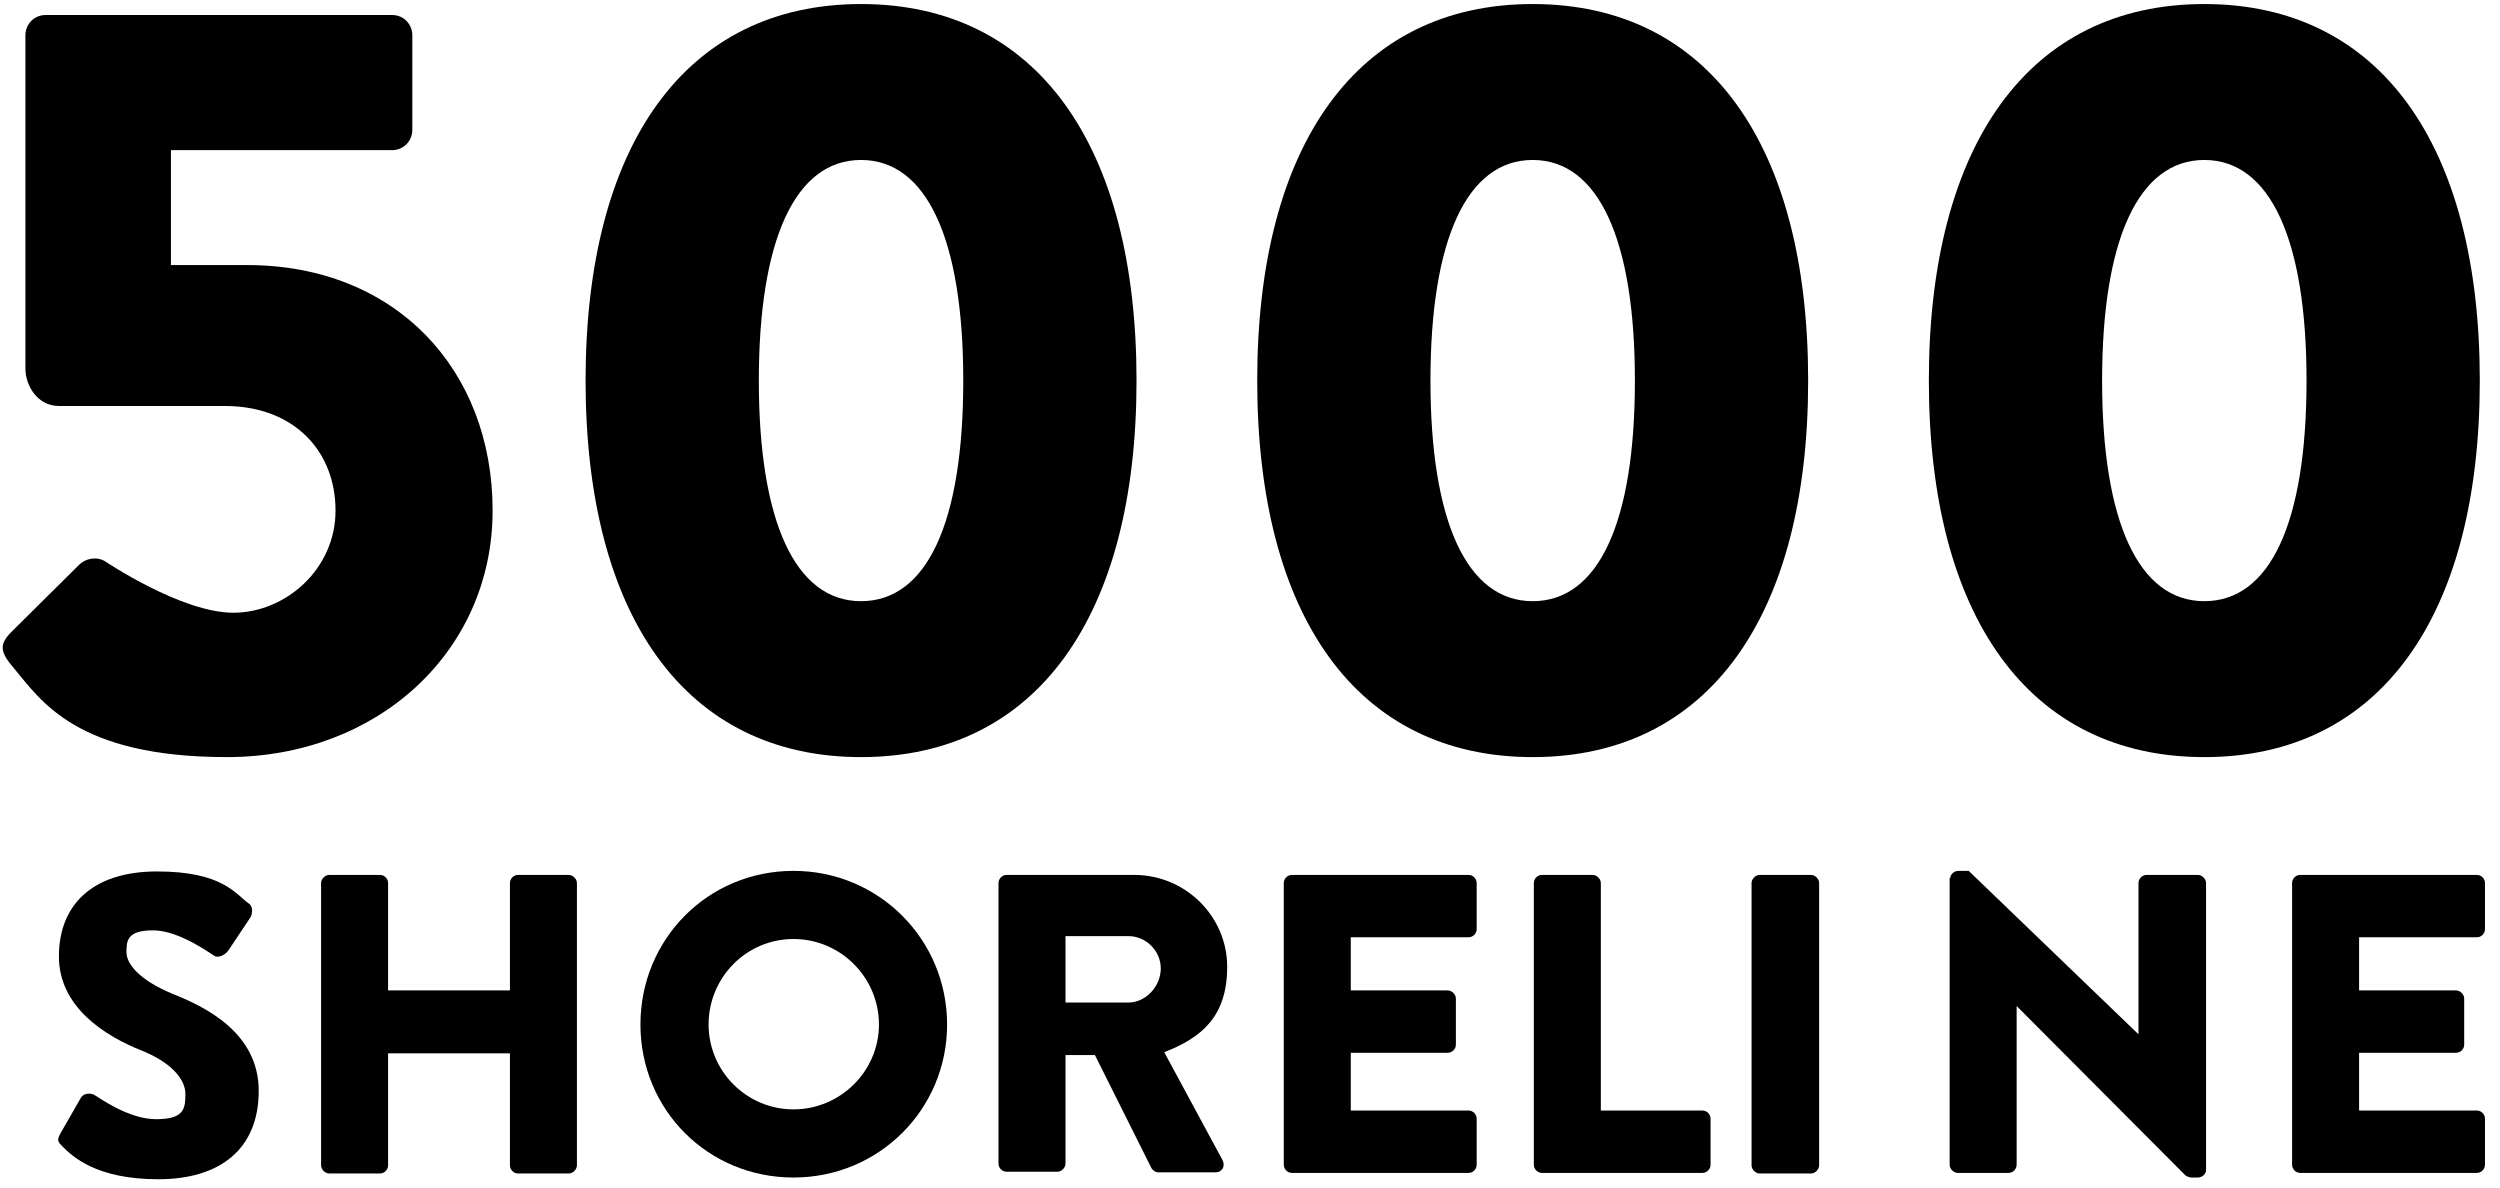
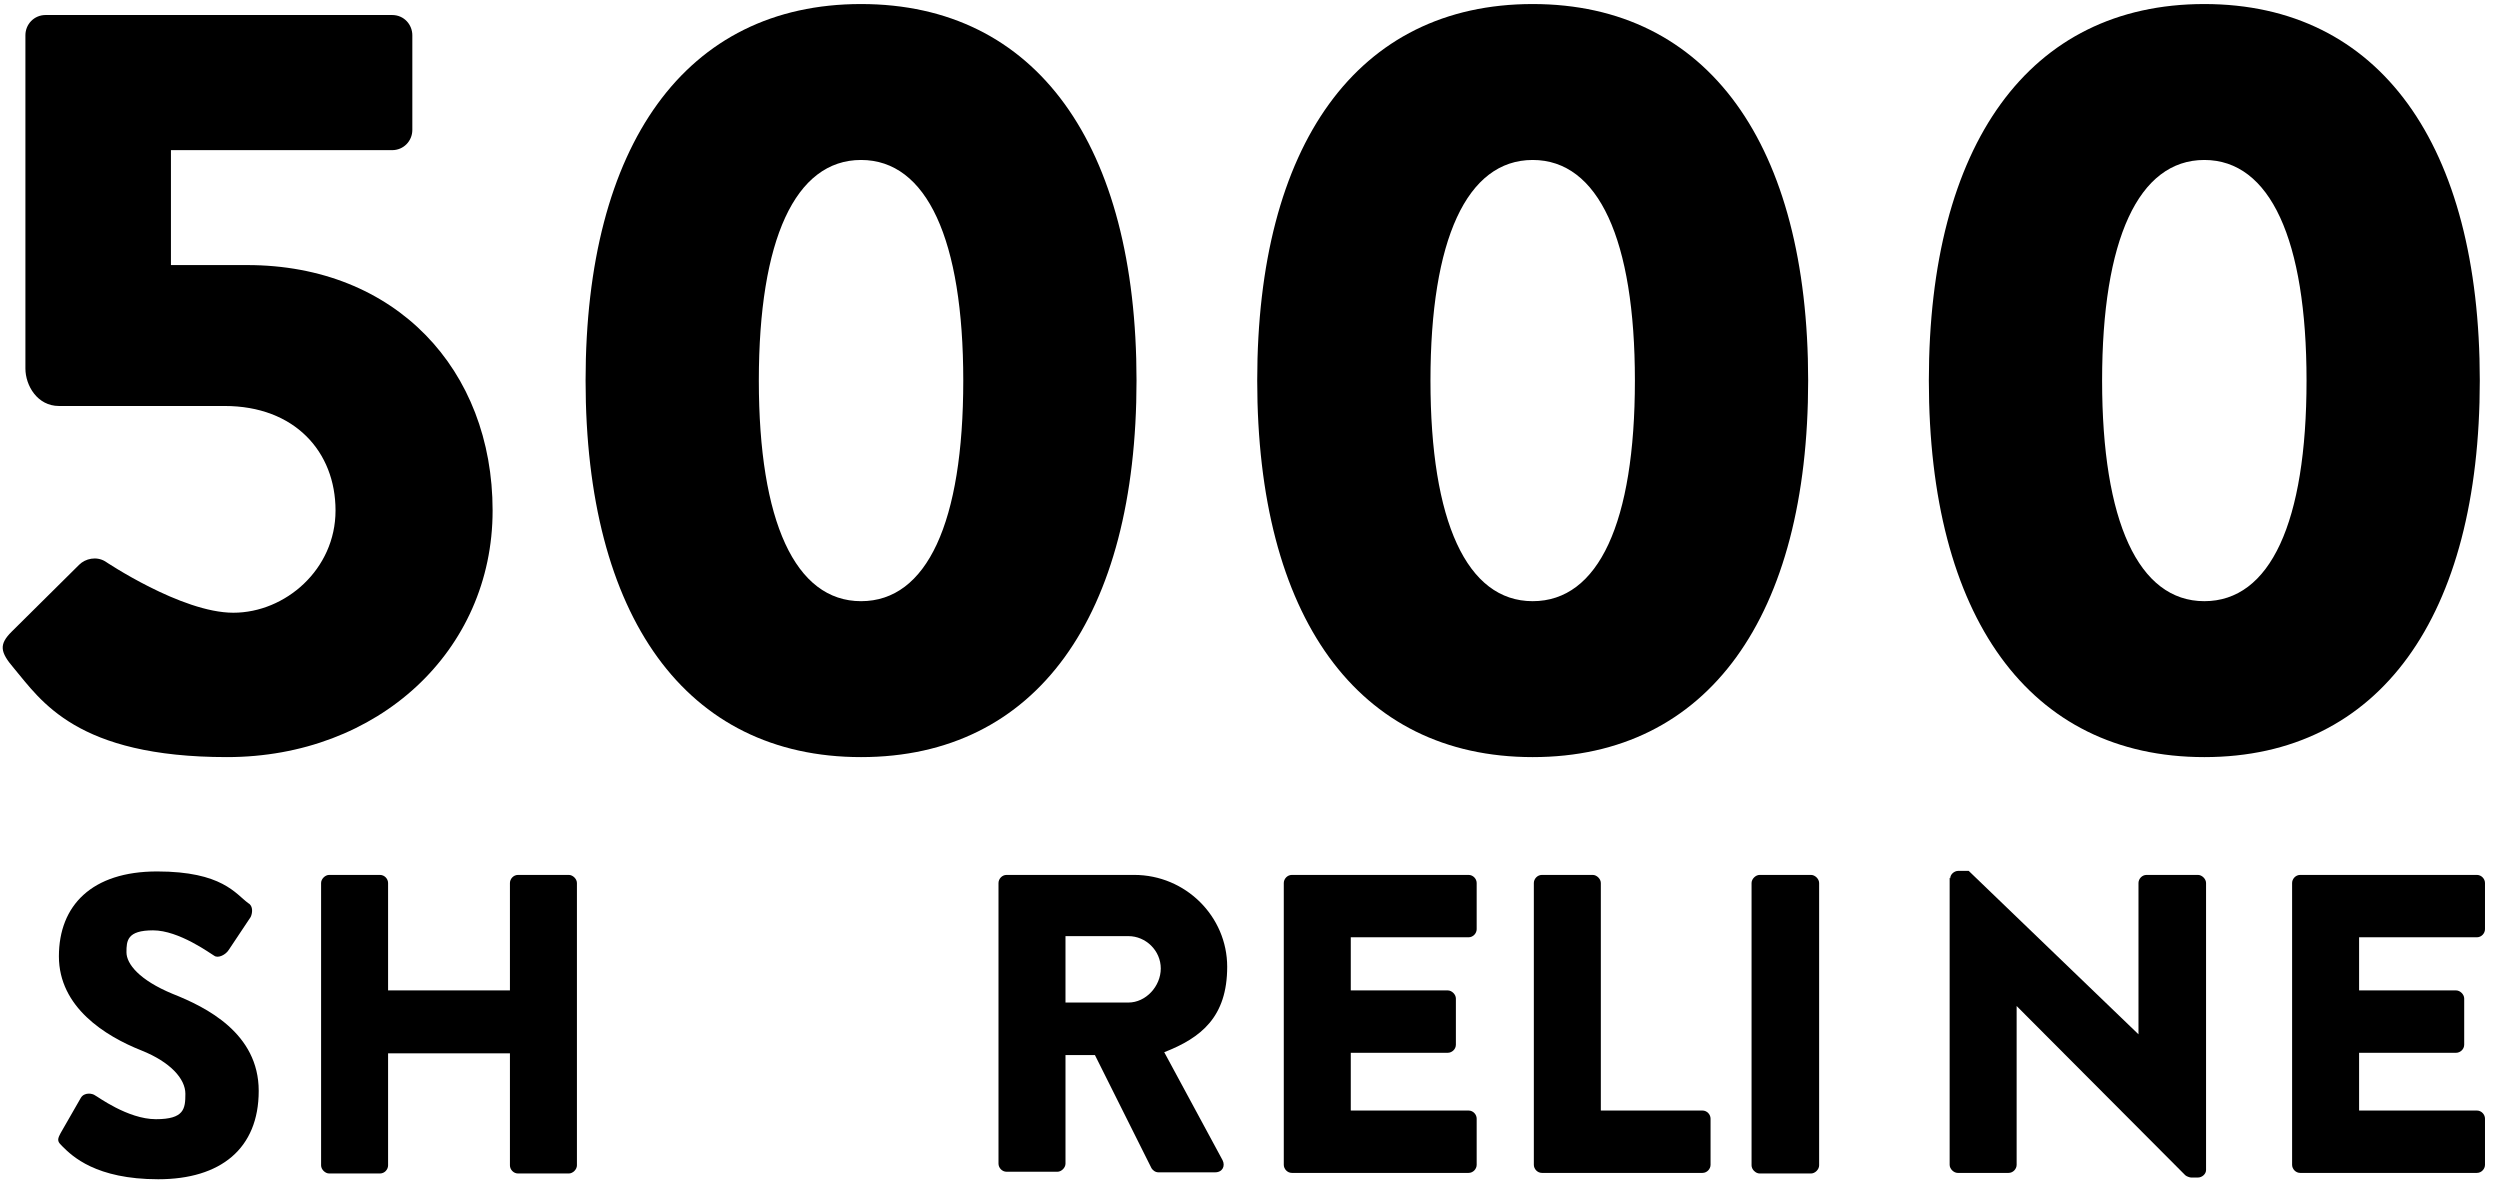
<svg xmlns="http://www.w3.org/2000/svg" id="Layer_1" data-name="Layer 1" version="1.1" viewBox="0 0 432.9 205.8">
  <defs>
    <style>
      .cls-1 {
        fill: #000;
        stroke-width: 0px;
      }

      .cls-2 {
        isolation: isolate;
      }
    </style>
  </defs>
  <g class="cls-2">
    <g class="cls-2">
      <path class="cls-1" d="M10.5,196.2l3.5-6.1c.6-1,2-.8,2.5-.4.3.1,5.6,4.1,10.5,4.1s5.1-1.8,5.1-4.4-2.6-5.5-7.6-7.5c-6.3-2.5-14.3-7.5-14.3-16.3s5.7-14.7,17-14.7,13.6,3.9,15.8,5.5c.9.5.7,1.8.4,2.4l-3.8,5.7c-.5.8-1.8,1.5-2.5,1-.7-.4-6.1-4.4-10.6-4.4s-4.6,1.8-4.6,3.8,2.2,4.8,8,7.2c5.8,2.3,14.9,6.8,14.9,16.8s-6.6,15.3-17.4,15.3-14.9-4-16.6-5.7c-.7-.7-1-1-.4-2.1Z" />
    </g>
    <g class="cls-2">
      <path class="cls-1" d="M55.6,152.9c0-.7.7-1.4,1.4-1.4h8.8c.8,0,1.4.7,1.4,1.4v18.6h21.1v-18.6c0-.7.6-1.4,1.4-1.4h8.8c.7,0,1.4.7,1.4,1.4v48.9c0,.7-.7,1.4-1.4,1.4h-8.8c-.8,0-1.4-.7-1.4-1.4v-19.4h-21.1v19.4c0,.7-.6,1.4-1.4,1.4h-8.8c-.7,0-1.4-.7-1.4-1.4v-48.9Z" />
    </g>
    <g class="cls-2">
-       <path class="cls-1" d="M137.4,150.8c14.8,0,26.6,11.9,26.6,26.6s-11.8,26.5-26.6,26.5-26.5-11.7-26.5-26.5,11.7-26.6,26.5-26.6ZM137.4,192.1c8.1,0,14.8-6.6,14.8-14.7s-6.6-14.8-14.8-14.8-14.7,6.7-14.7,14.8,6.6,14.7,14.7,14.7Z" />
      <path class="cls-1" d="M172.9,152.9c0-.7.6-1.4,1.4-1.4h22.1c8.9,0,16.1,7.2,16.1,15.9s-4.5,12.3-10.9,14.8l10.1,18.7c.5,1,0,2.1-1.3,2.1h-9.8c-.6,0-1-.4-1.2-.7l-9.8-19.6h-5.1v18.8c0,.7-.7,1.4-1.4,1.4h-8.8c-.8,0-1.4-.7-1.4-1.4v-48.9ZM195.4,173.6c3,0,5.6-2.8,5.6-5.9s-2.6-5.6-5.6-5.6h-10.9v11.5h10.9Z" />
      <path class="cls-1" d="M222.3,152.9c0-.7.6-1.4,1.4-1.4h30.6c.8,0,1.4.7,1.4,1.4v8c0,.7-.6,1.4-1.4,1.4h-20.4v9.2h16.8c.7,0,1.4.7,1.4,1.4v8c0,.8-.7,1.4-1.4,1.4h-16.8v10h20.4c.8,0,1.4.7,1.4,1.4v8c0,.7-.6,1.4-1.4,1.4h-30.6c-.8,0-1.4-.7-1.4-1.4v-48.9Z" />
      <path class="cls-1" d="M265.6,152.9c0-.7.6-1.4,1.4-1.4h8.8c.7,0,1.4.7,1.4,1.4v39.4h17.6c.8,0,1.4.7,1.4,1.4v8c0,.7-.6,1.4-1.4,1.4h-27.8c-.8,0-1.4-.7-1.4-1.4v-48.9Z" />
      <path class="cls-1" d="M303.3,152.9c0-.7.7-1.4,1.4-1.4h8.9c.7,0,1.4.7,1.4,1.4v48.9c0,.7-.7,1.4-1.4,1.4h-8.9c-.7,0-1.4-.7-1.4-1.4v-48.9Z" />
    </g>
    <g class="cls-2">
      <path class="cls-1" d="M337.7,152.1c0-.7.7-1.3,1.4-1.3h1.8l29.4,28.3h0v-26.2c0-.7.6-1.4,1.4-1.4h8.9c.7,0,1.4.7,1.4,1.4v49.7c0,.7-.7,1.3-1.4,1.3h-1.2c-.2,0-.8-.2-1-.4l-29.2-29.3h0v27.5c0,.7-.6,1.4-1.4,1.4h-8.8c-.7,0-1.4-.7-1.4-1.4v-49.7Z" />
    </g>
    <g class="cls-2">
      <path class="cls-1" d="M396.9,152.9c0-.7.6-1.4,1.4-1.4h30.6c.8,0,1.4.7,1.4,1.4v8c0,.7-.6,1.4-1.4,1.4h-20.4v9.2h16.8c.7,0,1.4.7,1.4,1.4v8c0,.8-.7,1.4-1.4,1.4h-16.8v10h20.4c.8,0,1.4.7,1.4,1.4v8c0,.7-.6,1.4-1.4,1.4h-30.6c-.8,0-1.4-.7-1.4-1.4v-48.9Z" />
    </g>
  </g>
  <g class="cls-2">
    <g class="cls-2">
      <path class="cls-1" d="M2,109.4l11.7-11.6c1.1-1.1,3-1.5,4.5-.6,0,0,13.2,8.9,22.2,8.9s17.7-7.5,17.7-17.7-7.1-18.1-19.2-18.1H10.2c-3.7,0-5.8-3.5-5.8-6.5V6.1c0-1.9,1.5-3.5,3.5-3.5h60c2.1,0,3.5,1.7,3.5,3.5v16.4c0,1.9-1.5,3.5-3.5,3.5H29.6v19.9h13.2c25.7,0,42.5,18.1,42.5,42.5s-19.9,42.7-46,42.7S7.1,121.3,2.4,115.7c-2.4-2.8-2.6-4.1-.4-6.3Z" />
      <path class="cls-1" d="M101.4,65.9C101.4,25.1,118.7.7,149.1.7s47.7,24.4,47.7,65.2-17.3,65.2-47.7,65.2-47.7-24.4-47.7-65.2ZM166.8,65.9c0-24.4-6.3-38.2-17.7-38.2s-17.7,13.8-17.7,38.2,6.3,38.2,17.7,38.2,17.7-13.6,17.7-38.2Z" />
      <path class="cls-1" d="M217.7,65.9C217.7,25.1,235,.7,265.4.7s47.7,24.4,47.7,65.2-17.3,65.2-47.7,65.2-47.7-24.4-47.7-65.2ZM283.1,65.9c0-24.4-6.3-38.2-17.7-38.2s-17.7,13.8-17.7,38.2,6.3,38.2,17.7,38.2,17.7-13.6,17.7-38.2Z" />
      <path class="cls-1" d="M334,65.9c0-40.8,17.3-65.2,47.7-65.2s47.7,24.4,47.7,65.2-17.3,65.2-47.7,65.2-47.7-24.4-47.7-65.2ZM399.4,65.9c0-24.4-6.3-38.2-17.7-38.2s-17.7,13.8-17.7,38.2,6.3,38.2,17.7,38.2,17.7-13.6,17.7-38.2Z" />
    </g>
  </g>
</svg>